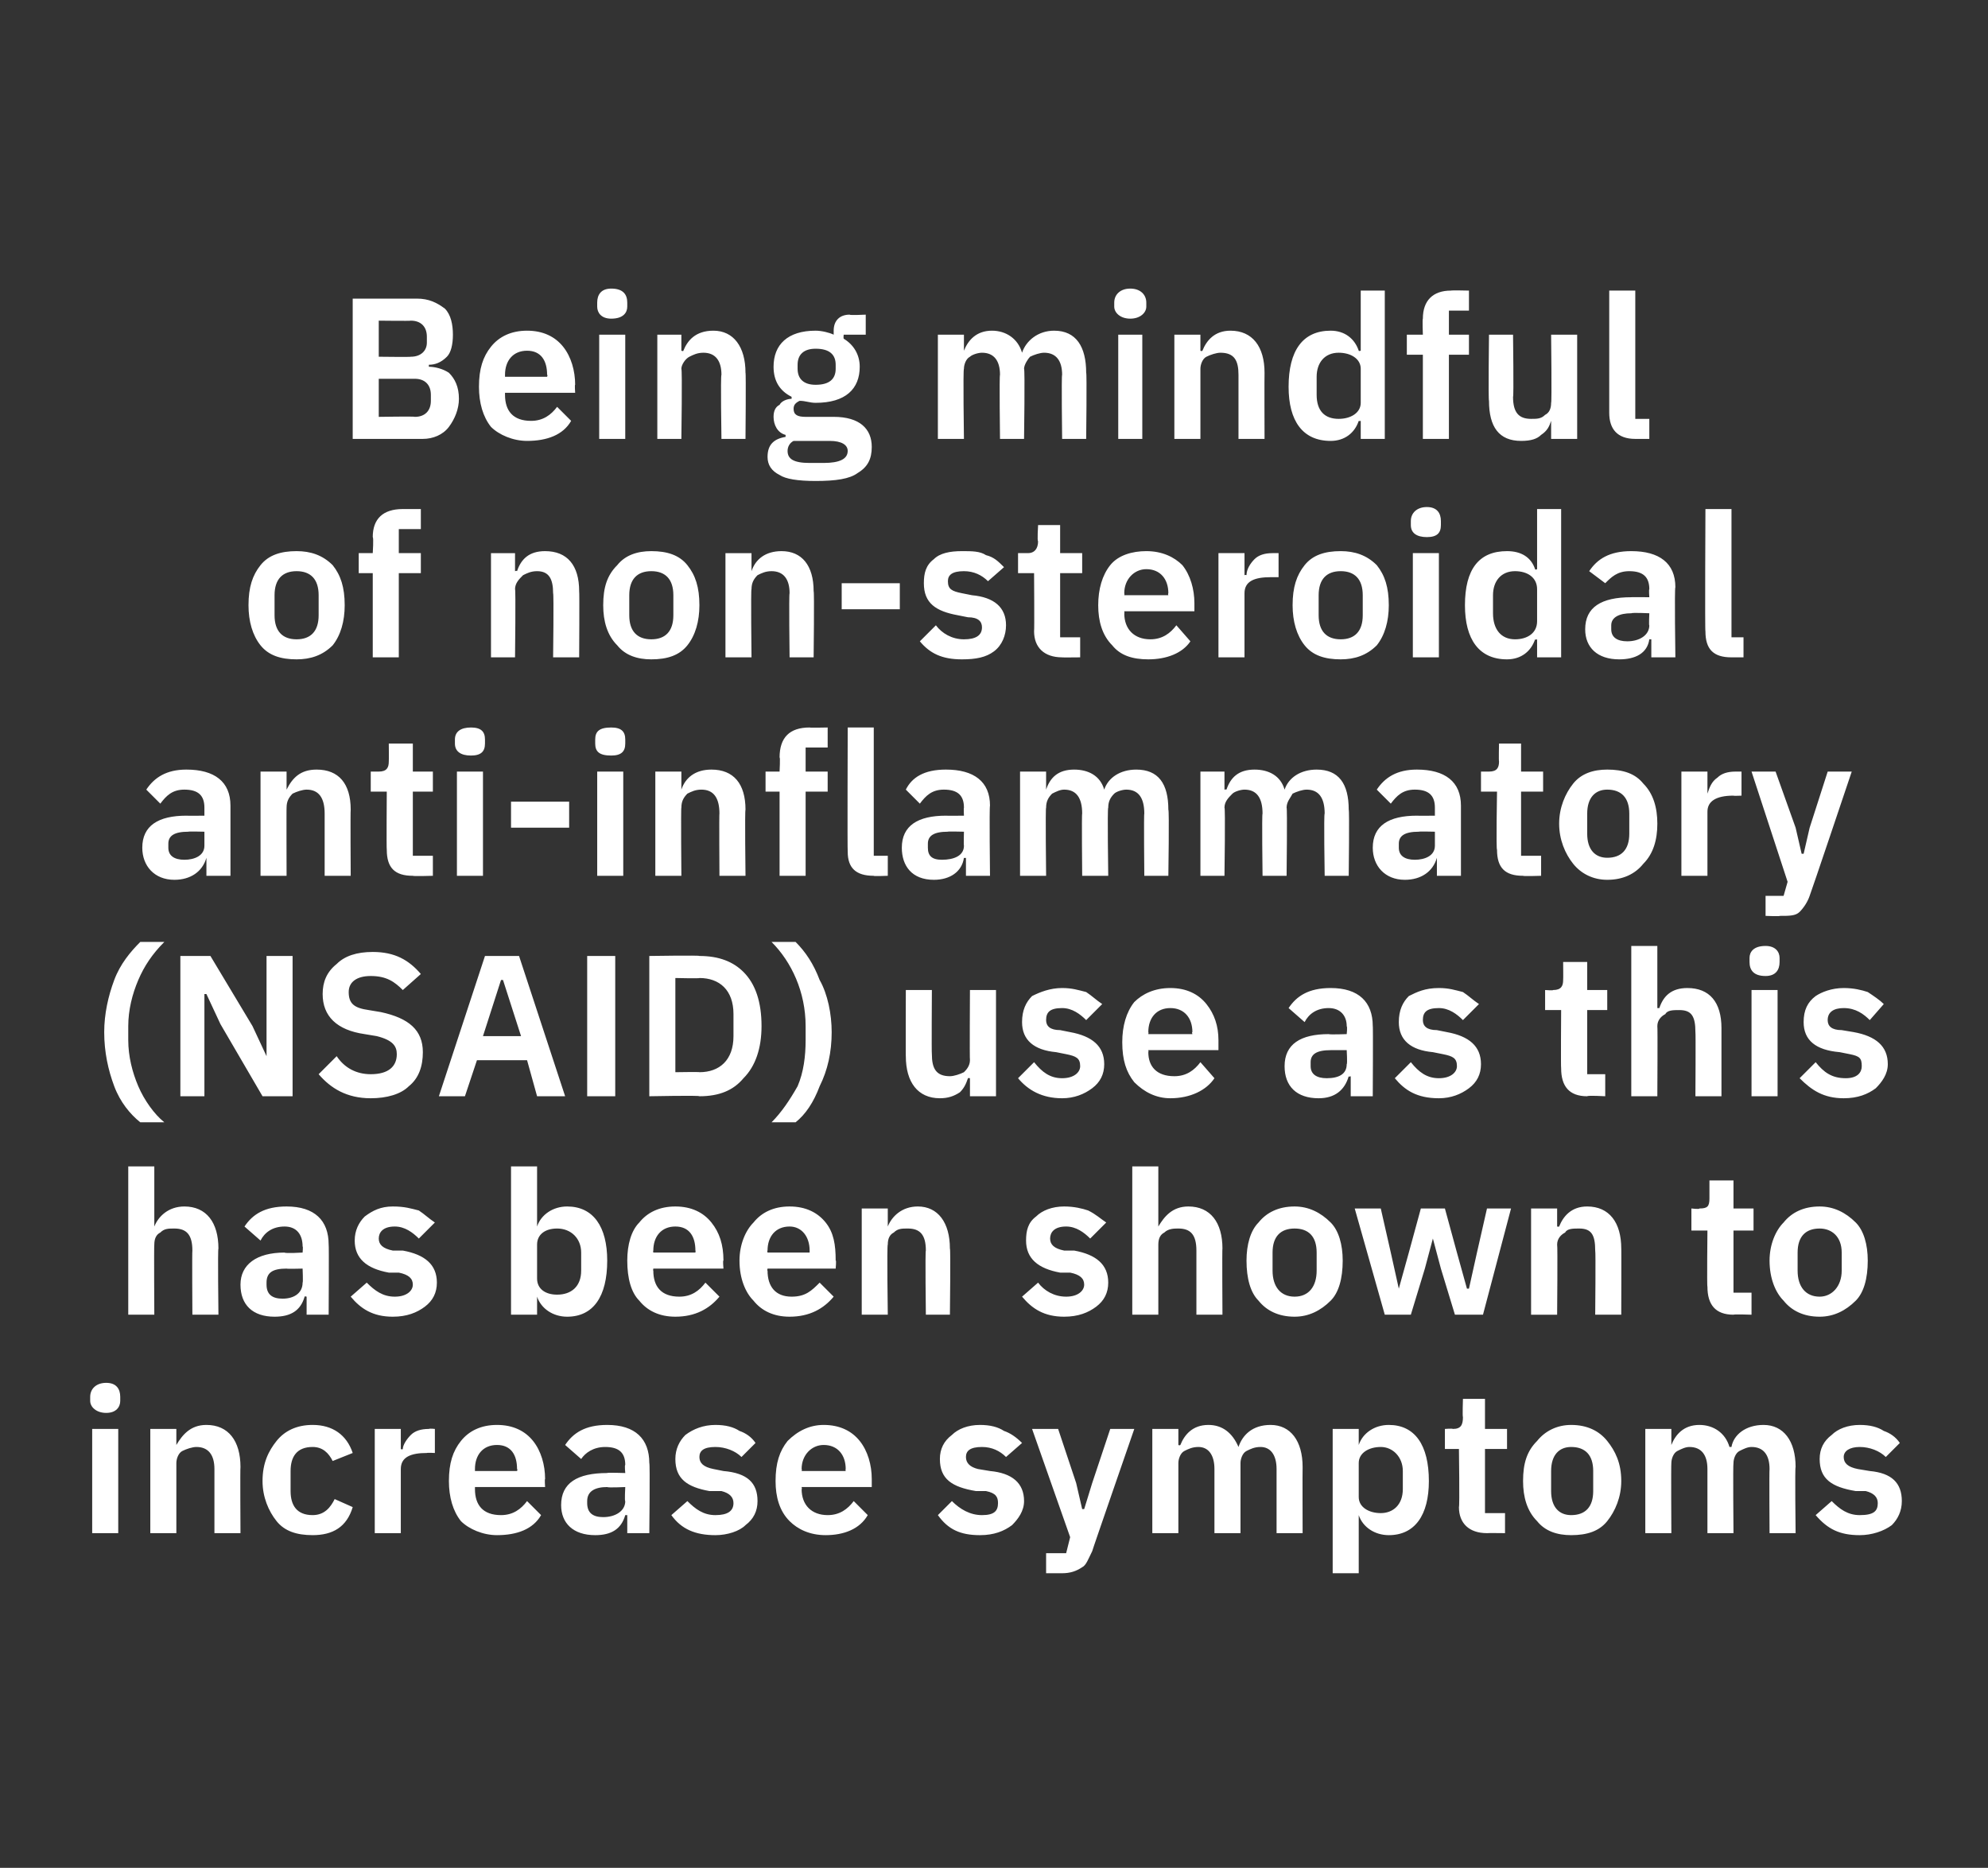
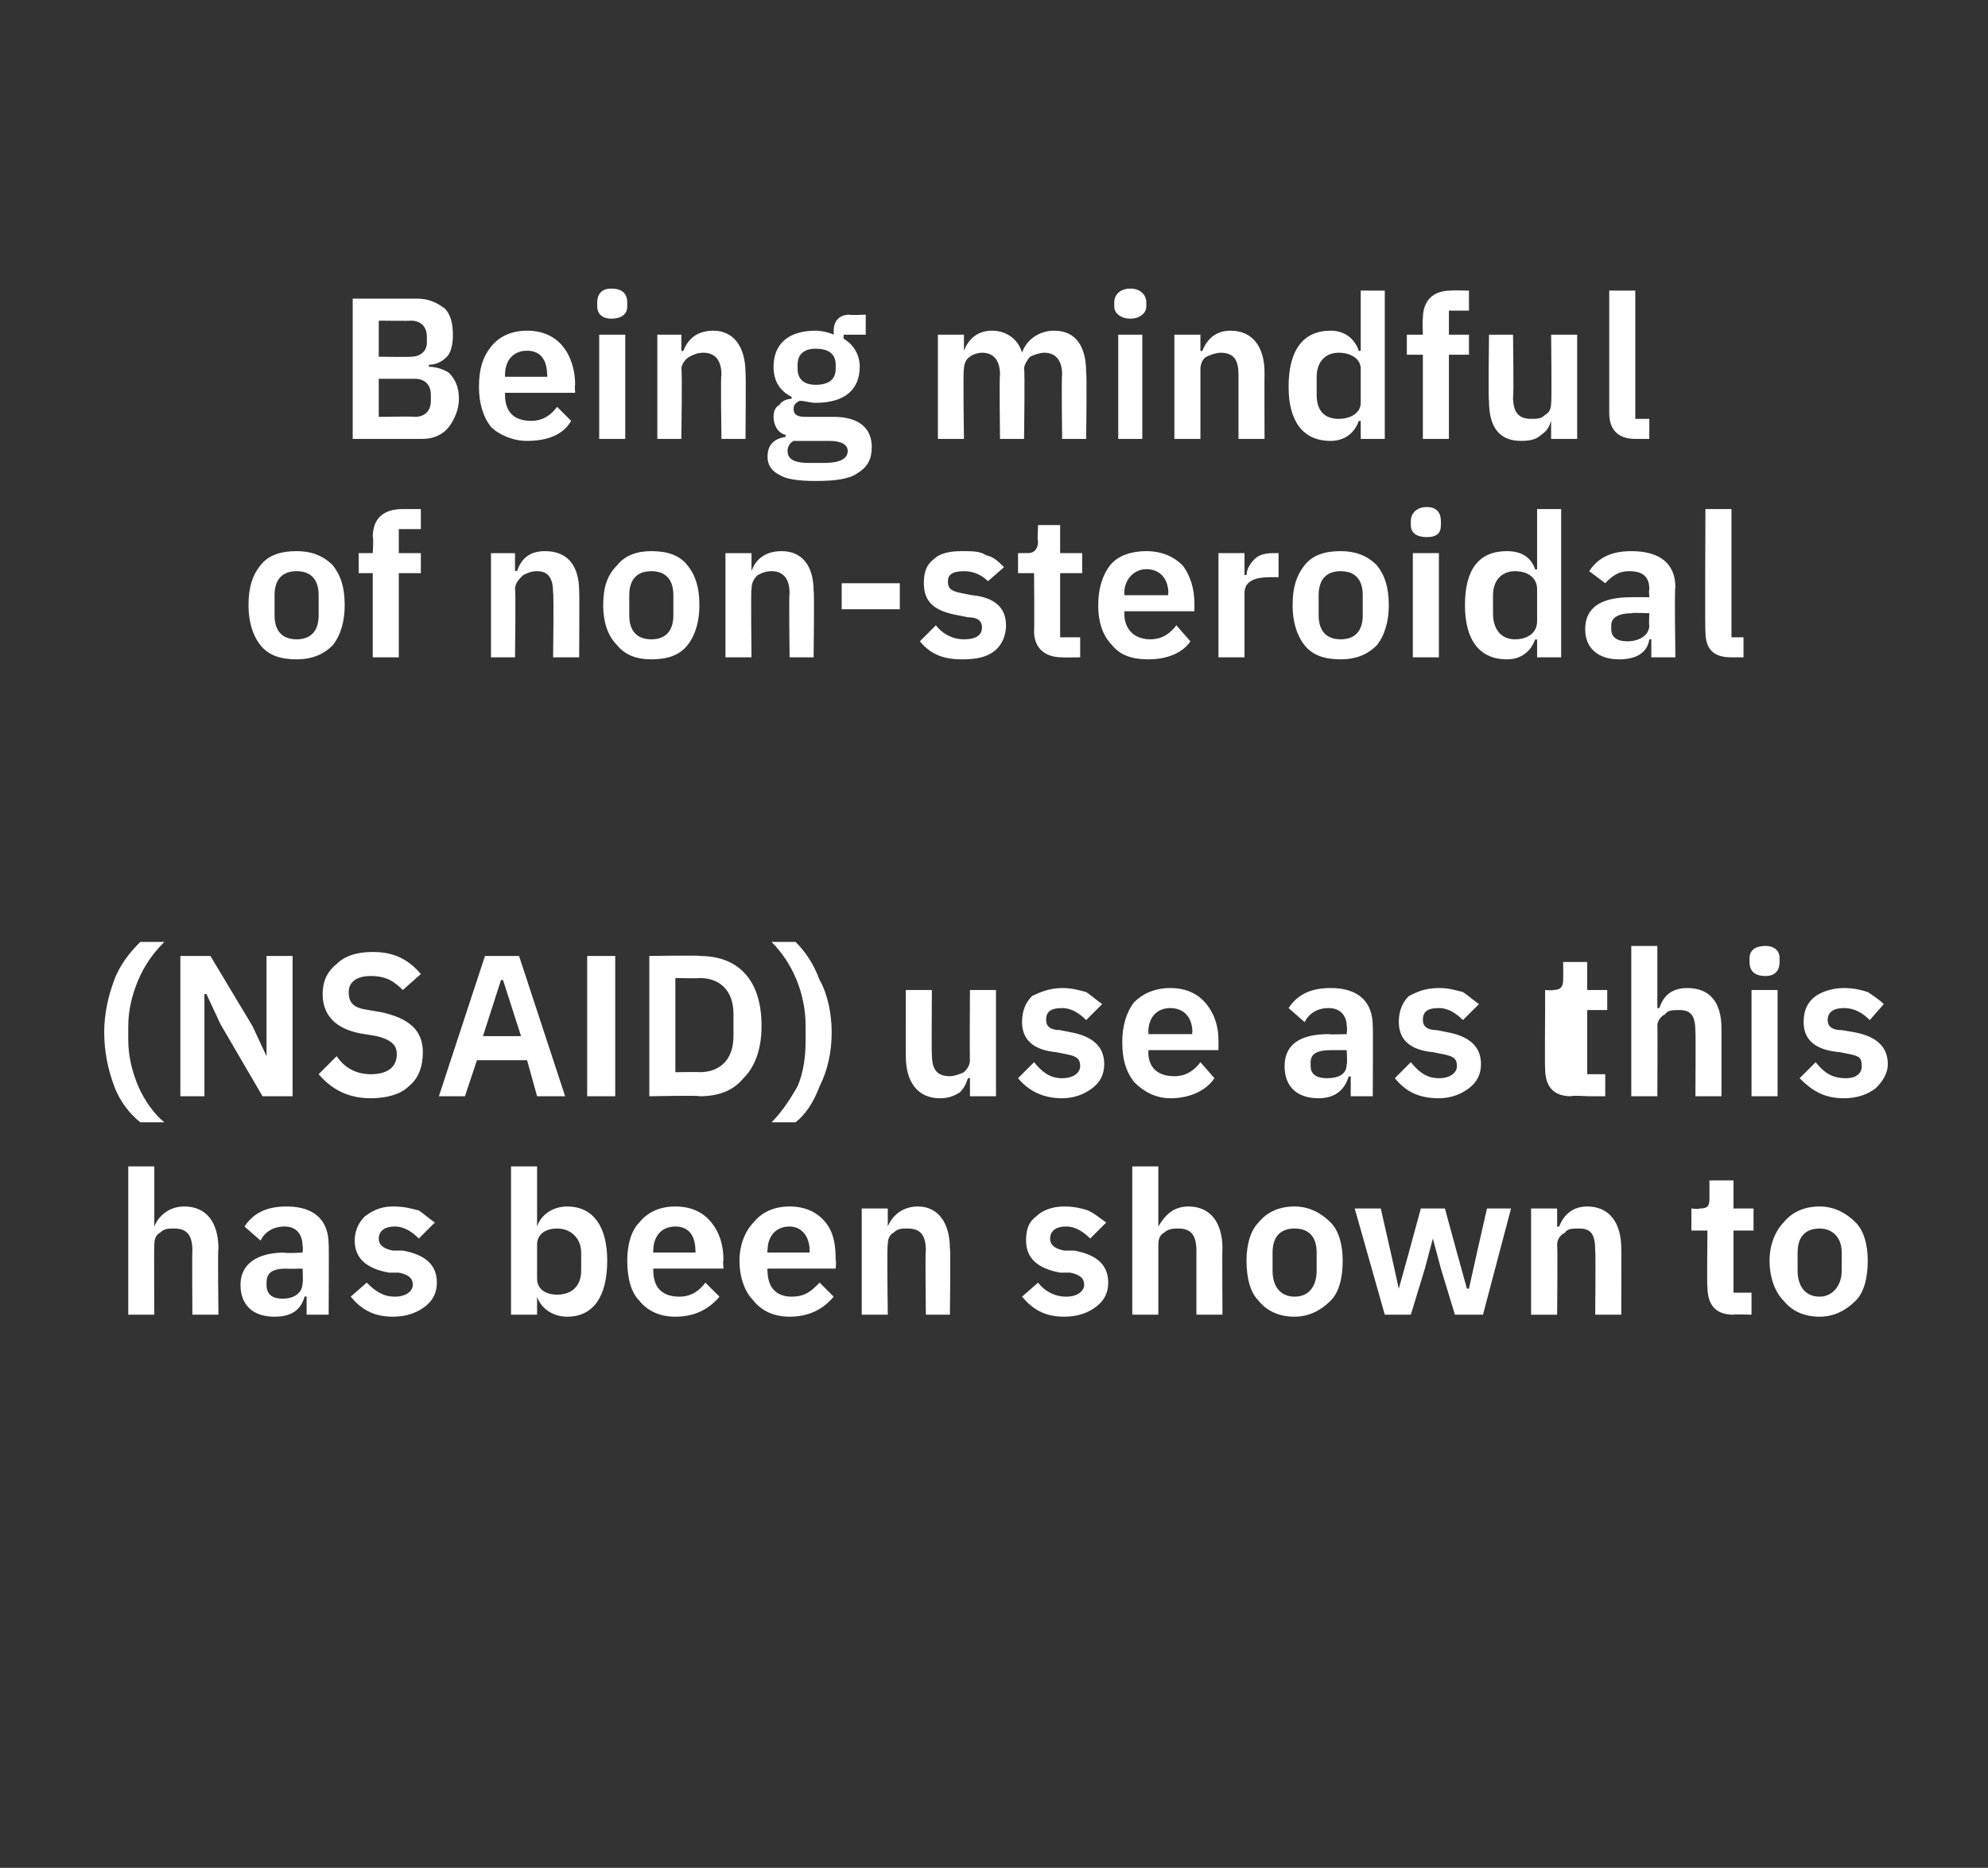
<svg xmlns="http://www.w3.org/2000/svg" version="1.1" width="99.2px" height="93.2px" viewBox="0 -1 99.2 93.2" style="top:-1px">
  <rect x="0" y="-1" width="99.2" height="93.2" fill="#333333" stroke="none" />
  <desc>Being mindful of non steroidal anti inflammatory (NSAID) use as this has been shown to increase symptoms</desc>
  <defs />
  <g id="Polygon176358">
-     <path d="m6 68.9v-.2c0-.4-.2-.7-.7-.7c-.5 0-.8.3-.8.7v.2c0 .3.3.6.8.6c.5 0 .7-.3.7-.6zm-1.4 6.6h1.3v-5.2H4.6v5.2zm4.2 0V72c0-.2.1-.5.3-.6c.2-.1.5-.2.7-.2c.6 0 .9.4.9 1.1v3.2h1.3s-.02-3.31 0-3.3c0-1.3-.6-2.1-1.7-2.1c-.8 0-1.2.5-1.5 1c.04.04 0 0 0 0v-.8H7.5v5.2h1.3zm8.8-1.3l-.9-.4c-.2.4-.5.8-1.1.8c-.8 0-1.1-.5-1.1-1.2v-1c0-.7.3-1.2 1.1-1.2c.5 0 .8.3 1 .7l1-.4c-.3-.9-1-1.4-2-1.4c-.8 0-1.4.3-1.8.8c-.4.5-.7 1.1-.7 2c0 .8.3 1.5.7 2c.4.5 1 .7 1.8.7c1 0 1.7-.4 2-1.4zm2.4 1.3v-3.2c0-.6.5-.8 1.3-.8c.03-.02.4 0 .4 0v-1.2s-.25-.03-.3 0c-.4 0-.7.1-.9.3c-.2.2-.4.5-.4.7c-.04.05-.1 0-.1 0v-1h-1.3v5.2h1.3zm7-.9l-.7-.7c-.3.4-.7.7-1.3.7c-.9 0-1.3-.5-1.3-1.3v-.1h3.5s-.03-.42 0-.4c0-.7-.2-1.4-.6-1.9c-.4-.5-1-.8-1.8-.8c-.8 0-1.4.3-1.8.8c-.4.5-.6 1.1-.6 2c0 .8.2 1.5.6 2c.4.4 1.1.7 1.8.7c1 0 1.8-.3 2.2-1zm-1.2-2.3c.04.02 0 .1 0 .1h-2.1v-.1c0-.7.4-1.2 1.1-1.2c.7 0 1 .5 1 1.2zm6.6-.3c.04.01 0 3.5 0 3.5h-1.1v-.9h-.1c-.2.7-.7 1-1.5 1c-1.1 0-1.7-.6-1.7-1.5c0-1.1.8-1.6 2.3-1.6c-.04-.03.9 0 .9 0c0 0-.04-.41 0-.4c0-.6-.3-.9-1-.9c-.6 0-1 .3-1.2.6l-.8-.7c.4-.6 1-1 2.1-1c1.4 0 2.1.7 2.1 1.9zm-1.2 1.2s-.87.04-.9 0c-.6 0-1 .2-1 .7v.1c0 .5.3.7.8.7c.6 0 1.1-.3 1.1-.8c-.04.03 0-.7 0-.7zm6 1.9c.4-.3.6-.7.6-1.2c0-.9-.5-1.4-1.7-1.5l-.5-.1c-.5-.1-.7-.3-.7-.6c0-.3.2-.5.8-.5c.5 0 1 .2 1.3.5l.7-.7c-.2-.3-.5-.5-.8-.6c-.3-.2-.7-.3-1.2-.3c-.6 0-1.1.2-1.5.5c-.3.3-.5.7-.5 1.2c0 1 .6 1.4 1.7 1.6h.6c.4.1.6.3.6.6c0 .4-.3.6-.9.6c-.6 0-1-.3-1.4-.7l-.8.7c.5.7 1.2 1 2.2 1c.6 0 1.2-.2 1.5-.5zm6.1-.5l-.7-.7c-.3.4-.7.7-1.3.7c-.8 0-1.3-.5-1.3-1.3c.03.03 0-.1 0-.1h3.5v-.4c0-.7-.2-1.4-.6-1.9c-.4-.5-1-.8-1.8-.8c-.7 0-1.3.3-1.8.8c-.4.5-.6 1.1-.6 2c0 .8.2 1.5.7 2c.4.4 1 .7 1.8.7c.9 0 1.7-.3 2.1-1zm-1.1-2.3c-.02.02 0 .1 0 .1H40s.03-.07 0-.1c0-.7.5-1.2 1.1-1.2c.7 0 1.1.5 1.1 1.2zm8.3 2.8c.3-.3.6-.7.6-1.2c0-.9-.6-1.4-1.7-1.5l-.6-.1c-.4-.1-.6-.3-.6-.6c0-.3.2-.5.8-.5c.5 0 .9.2 1.2.5l.8-.7c-.3-.3-.6-.5-.9-.6c-.3-.2-.7-.3-1.2-.3c-.6 0-1.1.2-1.4.5c-.4.3-.6.7-.6 1.2c0 1 .6 1.4 1.8 1.6h.5c.5.1.6.3.6.6c0 .4-.2.6-.8.6c-.6 0-1.1-.3-1.5-.7l-.7.7c.5.7 1.1 1 2.1 1c.7 0 1.2-.2 1.6-.5zm4-2.1l-.4 1.3h-.1l-.3-1.3l-.9-2.7h-1.3l1.9 5.4l-.2.8h-1v1h.8c.4 0 .7-.1 1-.3c.2-.1.3-.4.5-.8c-.02.02 2.1-6.1 2.1-6.1h-1.2l-.9 2.7zm4.3 2.5V72c0-.2.1-.5.3-.6c.2-.1.4-.2.7-.2c.5 0 .8.4.8 1.1v3.2h1.3V72c0-.2.1-.5.3-.6c.2-.1.4-.2.7-.2c.5 0 .8.4.8 1.1v3.2h1.3s-.01-3.31 0-3.3c0-1.3-.6-2.1-1.6-2.1c-.9 0-1.4.5-1.6 1.1c-.3-.7-.8-1.1-1.5-1.1c-.8 0-1.2.5-1.4 1c-.05.04-.1 0-.1 0v-.8h-1.3v5.2h1.3zm7.7 2h1.3v-2.9s.03.02 0 0c.2.6.8 1 1.5 1c1.3 0 2-1 2-2.7c0-1.8-.7-2.8-2-2.8c-.7 0-1.3.4-1.5 1c.03.03 0 0 0 0v-.8h-1.3v7.2zm1.3-3.8V72c0-.5.5-.8 1.1-.8c.6 0 1.1.5 1.1 1.2v.9c0 .8-.5 1.2-1.1 1.2c-.6 0-1.1-.3-1.1-.8zm7.3 1.8v-1h-1v-3.2h1.1v-1h-1.1v-1.5H73s-.03.92 0 .9c0 .4-.1.6-.5.6c-.03-.03-.4 0-.4 0v1h.7s.04 2.86 0 2.9c0 .8.5 1.3 1.4 1.3c-.01-.01.9 0 .9 0zm5.1-.6c.4-.5.7-1.2.7-2c0-.9-.3-1.5-.7-2c-.4-.5-1-.8-1.8-.8c-.7 0-1.3.3-1.7.8c-.5.5-.7 1.1-.7 2c0 .8.2 1.5.7 2c.4.5 1 .7 1.7.7c.8 0 1.4-.2 1.8-.7zm-2.8-1.5v-1c0-.8.4-1.2 1-1.2c.7 0 1.1.4 1.1 1.2v1c0 .8-.4 1.2-1.1 1.2c-.6 0-1-.4-1-1.2zm6 2.1s-.02-3.46 0-3.5c0-.2.1-.5.3-.6c.2-.1.4-.2.6-.2c.6 0 .9.4.9 1.1v3.2h1.3s-.03-3.46 0-3.5c0-.2.1-.5.3-.6c.2-.1.4-.2.6-.2c.6 0 .9.4.9 1.1c-.02.02 0 3.2 0 3.2h1.3s-.04-3.31 0-3.3c0-1.3-.6-2.1-1.6-2.1c-.9 0-1.5.5-1.6 1.1h-.1c-.2-.7-.8-1.1-1.5-1.1c-.8 0-1.2.5-1.4 1c.03.04 0 0 0 0v-.8h-1.3v5.2h1.3zm11-.4c.3-.3.5-.7.5-1.2c0-.9-.5-1.4-1.6-1.5l-.6-.1c-.5-.1-.7-.3-.7-.6c0-.3.3-.5.8-.5c.5 0 1 .2 1.3.5l.7-.7c-.2-.3-.5-.5-.8-.6c-.3-.2-.7-.3-1.2-.3c-.6 0-1.1.2-1.4.5c-.4.3-.6.7-.6 1.2c0 1 .6 1.4 1.8 1.6h.5c.4.1.6.3.6.6c0 .4-.2.6-.9.6c-.6 0-1-.3-1.4-.7l-.8.7c.6.7 1.2 1 2.2 1c.6 0 1.2-.2 1.6-.5z" stroke="none" fill="#fff" />
-   </g>
+     </g>
  <g id="Polygon176357">
    <path d="m6.4 64.6h1.3s-.02-3.48 0-3.5c0-.3.1-.5.3-.6c.2-.2.4-.2.7-.2c.6 0 .9.3.9 1.1c-.02 0 0 3.2 0 3.2h1.3s-.04-3.33 0-3.3c0-1.3-.6-2.1-1.7-2.1c-.8 0-1.3.5-1.5 1c.03.02 0 0 0 0v-3H6.4v7.4zm10-3.5c.02-.01 0 3.5 0 3.5h-1.1v-.9s-.11-.03-.1 0c-.2.7-.7 1-1.5 1c-1.1 0-1.7-.6-1.7-1.6c0-1 .8-1.6 2.2-1.6c.04.05.9 0 .9 0c0 0 .03-.33 0-.3c0-.6-.3-1-.9-1c-.6 0-1 .3-1.2.7l-.8-.7c.4-.6 1-1 2.1-1c1.4 0 2.1.7 2.1 1.9zm-1.3 1.2s-.79.02-.8 0c-.7 0-1 .2-1 .7v.1c0 .5.3.7.8.7c.6 0 1-.3 1-.8c.03.01 0-.7 0-.7zm6.1 1.9c.4-.3.6-.7.6-1.2c0-.9-.6-1.4-1.7-1.6h-.5c-.5-.1-.7-.3-.7-.6c0-.3.2-.6.8-.6c.5 0 .9.3 1.2.6l.8-.8c-.3-.2-.5-.4-.8-.6c-.4-.1-.7-.2-1.3-.2c-.6 0-1 .2-1.4.5c-.3.3-.5.7-.5 1.2c0 .9.6 1.4 1.7 1.6h.5c.5.1.7.3.7.6c0 .3-.3.6-.9.6c-.6 0-1-.3-1.4-.7l-.8.7c.5.6 1.1 1 2.1 1c.7 0 1.2-.2 1.6-.5zm4.3.4h1.3v-.9s.02 0 0 0c.2.6.8 1 1.5 1c1.3 0 2-1 2-2.8c0-1.7-.7-2.7-2-2.7c-.7 0-1.3.4-1.5 1c.02.01 0 0 0 0v-3h-1.3v7.4zm1.3-1.8v-1.7c0-.5.4-.8 1-.8c.7 0 1.2.5 1.2 1.2v.9c0 .8-.5 1.2-1.2 1.2c-.6 0-1-.3-1-.8zm9.1.9l-.7-.7c-.3.4-.7.7-1.3.7c-.9 0-1.3-.5-1.3-1.3c-.02.01 0-.1 0-.1h3.5s-.04-.44 0-.4c0-.8-.2-1.4-.6-1.9c-.4-.5-1-.8-1.8-.8c-.8 0-1.4.3-1.8.8c-.4.4-.6 1.1-.6 1.9c0 .9.2 1.6.6 2c.4.5 1 .8 1.8.8c1 0 1.7-.4 2.2-1zm-1.2-2.3c.02 0 0 .1 0 .1h-2.1s-.02-.09 0-.1c0-.7.4-1.2 1.1-1.2c.7 0 1 .5 1 1.2zm6.9 2.3l-.7-.7c-.4.4-.7.7-1.4.7c-.8 0-1.2-.5-1.2-1.3c-.03.01 0-.1 0-.1h3.4s.04-.44 0-.4c0-.8-.1-1.4-.5-1.9c-.4-.5-1-.8-1.8-.8c-.8 0-1.4.3-1.8.8c-.4.4-.7 1.1-.7 1.9c0 .9.3 1.6.7 2c.4.5 1 .8 1.8.8c1 0 1.7-.4 2.2-1zm-1.2-2.3v.1h-2.1s-.03-.09 0-.1c0-.7.4-1.2 1.1-1.2c.6 0 1 .5 1 1.2zm3.9 3.2s-.05-3.48 0-3.5c0-.3.1-.5.3-.6c.2-.2.4-.2.7-.2c.6 0 .9.3.9 1.1c-.04 0 0 3.2 0 3.2h1.2s.04-3.33 0-3.3c0-1.3-.6-2.1-1.6-2.1c-.8 0-1.3.5-1.5 1c0 .02 0 0 0 0v-.9H43v5.3h1.3zm10.4-.4c.4-.3.6-.7.6-1.2c0-.9-.6-1.4-1.7-1.6h-.5c-.5-.1-.7-.3-.7-.6c0-.3.2-.6.8-.6c.5 0 .9.3 1.2.6l.8-.8c-.3-.2-.5-.4-.9-.6c-.3-.1-.7-.2-1.2-.2c-.6 0-1.1.2-1.4.5c-.4.3-.5.7-.5 1.2c0 .9.6 1.4 1.7 1.6h.5c.5.1.7.3.7.6c0 .3-.3.6-.9.6c-.6 0-1.1-.3-1.4-.7l-.8.7c.5.6 1.1 1 2.1 1c.7 0 1.2-.2 1.6-.5zm1.8.4h1.3v-3.5c0-.3.1-.5.3-.6c.2-.2.5-.2.7-.2c.6 0 .9.3.9 1.1v3.2h1.3s-.02-3.33 0-3.3c0-1.3-.6-2.1-1.7-2.1c-.8 0-1.2.5-1.5 1c.05.02 0 0 0 0v-3h-1.3v7.4zm9.9-.7c.4-.4.6-1.1.6-2c0-.8-.2-1.5-.6-1.9c-.5-.5-1.1-.8-1.8-.8c-.8 0-1.4.3-1.8.8c-.4.4-.6 1.1-.6 1.9c0 .9.2 1.6.6 2c.4.5 1 .8 1.8.8c.7 0 1.3-.3 1.8-.8zm-2.9-1.5v-.9c0-.8.4-1.2 1.1-1.2c.7 0 1.1.4 1.1 1.2v.9c0 .8-.4 1.3-1.1 1.3c-.7 0-1.1-.5-1.1-1.3zm5.6 2.2h1.3l.7-2.3l.4-1.5l.4 1.5l.7 2.3h1.4l1.4-5.3h-1.2l-.5 2.2l-.4 1.8h-.1l-.5-1.8l-.6-2.2h-1.2l-.6 2.2l-.5 1.8l-.4-1.8l-.5-2.2h-1.3l1.5 5.3zm8.6 0s.03-3.48 0-3.5c0-.3.2-.5.4-.6c.1-.2.4-.2.7-.2c.6 0 .8.3.8 1.1c.03 0 0 3.2 0 3.2h1.3s.01-3.33 0-3.3c0-1.3-.6-2.1-1.7-2.1c-.8 0-1.2.5-1.4 1c-.02.02-.1 0-.1 0v-.9h-1.3v5.3h1.3zm9.7 0v-1.1h-.9v-3.1h1v-1.1h-1v-1.4h-1.2v.9c0 .4-.1.5-.5.5c0 .05-.4 0-.4 0v1.1h.8s-.03 2.84 0 2.8c0 .9.4 1.4 1.3 1.4c.02-.03.9 0 .9 0zm5.2-.7c.4-.4.6-1.1.6-2c0-.8-.2-1.5-.6-1.9c-.5-.5-1.1-.8-1.8-.8c-.8 0-1.4.3-1.8.8c-.4.4-.7 1.1-.7 1.9c0 .9.3 1.6.7 2c.4.5 1 .8 1.8.8c.7 0 1.3-.3 1.8-.8zm-2.9-1.5v-.9c0-.8.4-1.2 1.1-1.2c.6 0 1.1.4 1.1 1.2v.9c0 .8-.5 1.3-1.1 1.3c-.7 0-1.1-.5-1.1-1.3z" stroke="none" fill="#fff" />
  </g>
  <g id="Polygon176356">
-     <path d="m5.7 53.2c.3.8.8 1.4 1.3 1.8h1.2c-.5-.4-1-1.1-1.3-1.8c-.3-.7-.5-1.5-.5-2.3v-.7c0-.8.2-1.6.5-2.3c.3-.7.7-1.3 1.3-1.9H7c-.5.5-1 1.1-1.3 1.9c-.3.8-.5 1.7-.5 2.6c0 1 .2 1.9.5 2.7zm7.4.5h1.5v-7h-1.3v5l-.7-1.5l-2.1-3.5H9v7h1.2v-5.1h.1l.7 1.5l2.1 3.6zm7.3-.5c.5-.4.7-1 .7-1.7c0-1.1-.7-1.7-2.1-2l-.6-.1c-.7-.1-1-.3-1-.9c0-.5.4-.8 1.1-.8c.8 0 1.2.3 1.6.7l.9-.8c-.6-.7-1.3-1.1-2.4-1.1c-.8 0-1.4.2-1.8.6c-.5.4-.7.9-.7 1.5c0 1.1.7 1.8 2.1 2l.6.1c.8.2 1 .5 1 .9c0 .6-.4 1-1.3 1c-.7 0-1.3-.3-1.7-.9l-.9.9c.6.7 1.4 1.2 2.6 1.2c.8 0 1.5-.2 1.9-.6zm7.8.5l-2.3-7h-1.7l-2.3 7h1.3l.6-1.8h2.5l.5 1.8h1.4zm-2.2-3h-1.9l.9-2.8h.1l.9 2.8zm3.3 3h1.4v-7h-1.4v7zm3.1 0s2.54-.05 2.5 0c1 0 1.7-.3 2.2-.9c.6-.6.9-1.5.9-2.6c0-1.2-.3-2.1-.9-2.7c-.5-.5-1.2-.8-2.2-.8c.04-.04-2.5 0-2.5 0v7zm1.3-1.2v-4.7s1.24.03 1.2 0c1 0 1.7.6 1.7 1.8v1.1c0 1.2-.7 1.8-1.7 1.8c.04-.02-1.2 0-1.2 0zm7.2-4.6c-.3-.8-.7-1.4-1.2-1.9h-1.2c1 1 1.7 2.5 1.7 4.2v.7c0 .8-.1 1.6-.4 2.3c-.4.7-.8 1.3-1.3 1.8h1.2c.5-.4.9-1 1.2-1.8c.4-.8.6-1.7.6-2.7c0-.9-.2-1.9-.6-2.6zm7.5 5.8h1.3v-5.3h-1.3s-.02 3.48 0 3.5c0 .3-.2.5-.3.6c-.2.1-.5.2-.7.2c-.7 0-.9-.4-.9-1.1c-.02 0 0-3.2 0-3.2h-1.3s-.01 3.33 0 3.3c0 1.3.6 2.1 1.7 2.1c.4 0 .7-.1 1-.3c.2-.2.3-.4.4-.7c.03-.02.1 0 .1 0v.9zm6.1-.4c.4-.3.6-.7.6-1.2c0-.9-.6-1.4-1.7-1.6l-.5-.1c-.5 0-.7-.2-.7-.5c0-.4.2-.6.8-.6c.5 0 .9.3 1.2.6l.8-.8c-.3-.2-.5-.4-.8-.6c-.4-.1-.7-.2-1.2-.2c-.6 0-1.1.2-1.5.4c-.3.3-.5.7-.5 1.3c0 .9.6 1.4 1.7 1.5l.5.1c.5.1.7.2.7.6c0 .3-.3.6-.9.6c-.6 0-1-.3-1.4-.8l-.8.8c.5.6 1.2 1 2.2 1c.6 0 1.1-.2 1.5-.5zm6.1-.5l-.7-.8c-.3.4-.7.7-1.3.7c-.9 0-1.3-.5-1.3-1.2c.02-.01 0-.1 0-.1h3.5v-.5c0-.7-.2-1.3-.6-1.8c-.4-.5-1-.8-1.8-.8c-.8 0-1.4.3-1.8.7c-.4.5-.6 1.2-.6 2c0 .9.2 1.5.6 2c.5.5 1.1.8 1.8.8c1 0 1.8-.4 2.2-1zm-1.1-2.3c-.04-.02 0 .1 0 .1h-2.2s.02-.11 0-.1c0-.7.4-1.2 1.1-1.2c.7 0 1.1.5 1.1 1.2zm9-.3c.02-.03 0 3.5 0 3.5h-1.1v-1s-.1.05-.1 0c-.2.7-.7 1.1-1.5 1.1c-1.1 0-1.7-.6-1.7-1.6c0-1.1.8-1.6 2.2-1.6c.05.03.9 0 .9 0c0 0 .04-.35 0-.4c0-.5-.3-.9-.9-.9c-.6 0-1 .3-1.2.7l-.8-.7c.4-.6 1-1 2.1-1c1.4 0 2.1.7 2.1 1.9zm-1.3 1.2h-.8c-.7 0-1 .2-1 .6v.2c0 .4.3.6.8.6c.6 0 1-.2 1-.7c.04-.01 0-.7 0-.7zm6.1 1.9c.4-.3.6-.7.6-1.2c0-.9-.6-1.4-1.7-1.6l-.5-.1c-.5 0-.7-.2-.7-.5c0-.4.2-.6.8-.6c.5 0 .9.3 1.2.6l.8-.8c-.3-.2-.5-.4-.8-.6c-.4-.1-.7-.2-1.2-.2c-.7 0-1.1.2-1.5.4c-.3.3-.5.7-.5 1.3c0 .9.6 1.4 1.7 1.5l.5.1c.5.1.7.2.7.6c0 .3-.3.6-.9.6c-.6 0-1-.3-1.4-.8l-.8.8c.5.6 1.1 1 2.2 1c.6 0 1.1-.2 1.5-.5zm6.8.4v-1.1h-.9v-3.2h1v-1h-1V47H78s.01.88 0 .9c0 .3-.1.5-.5.5c.01.03-.4 0-.4 0v1h.8s-.02 2.92 0 2.9c0 .9.4 1.4 1.3 1.4c.03-.05.9 0 .9 0zm1.3 0h1.3s.02-3.5 0-3.5c0-.3.2-.5.4-.6c.1-.2.4-.2.7-.2c.6 0 .8.3.8 1.1c.02-.02 0 3.2 0 3.2h1.3v-3.4c0-1.3-.6-2-1.7-2c-.8 0-1.2.4-1.4 1h-.1v-3.1h-1.3v7.5zm7.4-6.7v-.2c0-.3-.2-.6-.7-.6c-.6 0-.8.3-.8.6v.2c0 .4.2.7.8.7c.5 0 .7-.3.7-.7zm-1.4 6.7h1.3v-5.3h-1.3v5.3zm6.2-.4c.3-.3.6-.7.6-1.2c0-.9-.6-1.4-1.7-1.6l-.6-.1c-.5 0-.7-.2-.7-.5c0-.4.3-.6.8-.6c.6 0 1 .3 1.3.6l.7-.8c-.2-.2-.5-.4-.8-.6c-.3-.1-.7-.2-1.2-.2c-.6 0-1.1.2-1.4.4c-.4.3-.6.7-.6 1.3c0 .9.6 1.4 1.8 1.5l.5.1c.5.1.6.2.6.6c0 .3-.2.6-.8.6c-.7 0-1.1-.3-1.5-.8l-.8.8c.6.6 1.2 1 2.2 1c.7 0 1.2-.2 1.6-.5z" stroke="none" fill="#fff" />
+     <path d="m5.7 53.2c.3.8.8 1.4 1.3 1.8h1.2c-.5-.4-1-1.1-1.3-1.8c-.3-.7-.5-1.5-.5-2.3v-.7c0-.8.2-1.6.5-2.3c.3-.7.7-1.3 1.3-1.9H7c-.5.5-1 1.1-1.3 1.9c-.3.8-.5 1.7-.5 2.6c0 1 .2 1.9.5 2.7zm7.4.5h1.5v-7h-1.3v5l-.7-1.5l-2.1-3.5H9v7h1.2v-5.1h.1l.7 1.5l2.1 3.6zm7.3-.5c.5-.4.7-1 .7-1.7c0-1.1-.7-1.7-2.1-2l-.6-.1c-.7-.1-1-.3-1-.9c0-.5.4-.8 1.1-.8c.8 0 1.2.3 1.6.7l.9-.8c-.6-.7-1.3-1.1-2.4-1.1c-.8 0-1.4.2-1.8.6c-.5.4-.7.9-.7 1.5c0 1.1.7 1.8 2.1 2l.6.1c.8.2 1 .5 1 .9c0 .6-.4 1-1.3 1c-.7 0-1.3-.3-1.7-.9l-.9.9c.6.7 1.4 1.2 2.6 1.2c.8 0 1.5-.2 1.9-.6zm7.8.5l-2.3-7h-1.7l-2.3 7h1.3l.6-1.8h2.5l.5 1.8h1.4zm-2.2-3h-1.9l.9-2.8h.1l.9 2.8zm3.3 3h1.4v-7h-1.4v7zm3.1 0s2.54-.05 2.5 0c1 0 1.7-.3 2.2-.9c.6-.6.9-1.5.9-2.6c0-1.2-.3-2.1-.9-2.7c-.5-.5-1.2-.8-2.2-.8c.04-.04-2.5 0-2.5 0v7zm1.3-1.2v-4.7s1.24.03 1.2 0c1 0 1.7.6 1.7 1.8v1.1c0 1.2-.7 1.8-1.7 1.8c.04-.02-1.2 0-1.2 0zm7.2-4.6c-.3-.8-.7-1.4-1.2-1.9h-1.2c1 1 1.7 2.5 1.7 4.2v.7c0 .8-.1 1.6-.4 2.3c-.4.7-.8 1.3-1.3 1.8h1.2c.5-.4.9-1 1.2-1.8c.4-.8.6-1.7.6-2.7c0-.9-.2-1.9-.6-2.6zm7.5 5.8h1.3v-5.3h-1.3s-.02 3.48 0 3.5c0 .3-.2.5-.3.6c-.2.1-.5.2-.7.2c-.7 0-.9-.4-.9-1.1c-.02 0 0-3.2 0-3.2h-1.3s-.01 3.33 0 3.3c0 1.3.6 2.1 1.7 2.1c.4 0 .7-.1 1-.3c.2-.2.3-.4.4-.7c.03-.02.1 0 .1 0v.9zm6.1-.4c.4-.3.6-.7.6-1.2c0-.9-.6-1.4-1.7-1.6l-.5-.1c-.5 0-.7-.2-.7-.5c0-.4.2-.6.8-.6c.5 0 .9.3 1.2.6l.8-.8c-.3-.2-.5-.4-.8-.6c-.4-.1-.7-.2-1.2-.2c-.6 0-1.1.2-1.5.4c-.3.3-.5.7-.5 1.3c0 .9.6 1.4 1.7 1.5l.5.1c.5.1.7.2.7.6c0 .3-.3.6-.9.6c-.6 0-1-.3-1.4-.8l-.8.8c.5.6 1.2 1 2.2 1c.6 0 1.1-.2 1.5-.5zm6.1-.5l-.7-.8c-.3.4-.7.7-1.3.7c-.9 0-1.3-.5-1.3-1.2c.02-.01 0-.1 0-.1h3.5v-.5c0-.7-.2-1.3-.6-1.8c-.4-.5-1-.8-1.8-.8c-.8 0-1.4.3-1.8.7c-.4.5-.6 1.2-.6 2c0 .9.2 1.5.6 2c.5.5 1.1.8 1.8.8c1 0 1.8-.4 2.2-1zm-1.1-2.3c-.04-.02 0 .1 0 .1h-2.2s.02-.11 0-.1c0-.7.4-1.2 1.1-1.2c.7 0 1.1.5 1.1 1.2zm9-.3c.02-.03 0 3.5 0 3.5h-1.1v-1s-.1.05-.1 0c-.2.7-.7 1.1-1.5 1.1c-1.1 0-1.7-.6-1.7-1.6c0-1.1.8-1.6 2.2-1.6c.05.03.9 0 .9 0c0 0 .04-.35 0-.4c0-.5-.3-.9-.9-.9c-.6 0-1 .3-1.2.7l-.8-.7c.4-.6 1-1 2.1-1c1.4 0 2.1.7 2.1 1.9zm-1.3 1.2h-.8c-.7 0-1 .2-1 .6v.2c0 .4.3.6.8.6c.6 0 1-.2 1-.7c.04-.01 0-.7 0-.7zm6.1 1.9c.4-.3.6-.7.6-1.2c0-.9-.6-1.4-1.7-1.6l-.5-.1c-.5 0-.7-.2-.7-.5c0-.4.2-.6.8-.6c.5 0 .9.3 1.2.6l.8-.8c-.3-.2-.5-.4-.8-.6c-.4-.1-.7-.2-1.2-.2c-.7 0-1.1.2-1.5.4c-.3.3-.5.7-.5 1.3c0 .9.6 1.4 1.7 1.5l.5.1c.5.1.7.2.7.6c0 .3-.3.6-.9.6c-.6 0-1-.3-1.4-.8l-.8.8c.5.6 1.1 1 2.2 1c.6 0 1.1-.2 1.5-.5zm6.8.4v-1.1h-.9v-3.2h1v-1h-1V47H78s.01.88 0 .9c0 .3-.1.5-.5.5c.01.03-.4 0-.4 0v1s-.02 2.92 0 2.9c0 .9.4 1.4 1.3 1.4c.03-.05.9 0 .9 0zm1.3 0h1.3s.02-3.5 0-3.5c0-.3.2-.5.4-.6c.1-.2.4-.2.7-.2c.6 0 .8.3.8 1.1c.02-.02 0 3.2 0 3.2h1.3v-3.4c0-1.3-.6-2-1.7-2c-.8 0-1.2.4-1.4 1h-.1v-3.1h-1.3v7.5zm7.4-6.7v-.2c0-.3-.2-.6-.7-.6c-.6 0-.8.3-.8.6v.2c0 .4.2.7.8.7c.5 0 .7-.3.7-.7zm-1.4 6.7h1.3v-5.3h-1.3v5.3zm6.2-.4c.3-.3.6-.7.6-1.2c0-.9-.6-1.4-1.7-1.6l-.6-.1c-.5 0-.7-.2-.7-.5c0-.4.3-.6.8-.6c.6 0 1 .3 1.3.6l.7-.8c-.2-.2-.5-.4-.8-.6c-.3-.1-.7-.2-1.2-.2c-.6 0-1.1.2-1.4.4c-.4.3-.6.7-.6 1.3c0 .9.6 1.4 1.8 1.5l.5.1c.5.1.6.2.6.6c0 .3-.2.6-.8.6c-.7 0-1.1-.3-1.5-.8l-.8.8c.6.6 1.2 1 2.2 1c.7 0 1.2-.2 1.6-.5z" stroke="none" fill="#fff" />
  </g>
  <g id="Polygon176355">
-     <path d="m11.5 39.2v3.5h-1.2v-.9s-.03.03 0 0c-.2.7-.8 1.1-1.6 1.1c-1 0-1.6-.7-1.6-1.6c0-1.1.8-1.6 2.2-1.6c.02.01.9 0 .9 0v-.4c0-.6-.3-.9-1-.9c-.6 0-.9.3-1.2.7l-.7-.7c.4-.6 1-1 2-1c1.4 0 2.2.6 2.2 1.8zm-1.3 1.3s-.81-.02-.8 0c-.7 0-1 .2-1 .6v.2c0 .4.3.6.8.6c.5 0 1-.2 1-.7v-.7zm4.1 2.2s-.01-3.42 0-3.4c0-.3.1-.5.3-.7c.2-.1.5-.2.7-.2c.6 0 .9.4.9 1.2v3.1h1.3s-.02-3.27 0-3.3c0-1.3-.6-2-1.7-2c-.8 0-1.2.4-1.5 1c.04-.02 0 0 0 0v-.9H13v5.2h1.3zm7.3 0v-1h-1v-3.2h1v-1h-1v-1.4h-1.2s.01.86 0 .9c0 .3-.1.5-.5.5h-.4v1h.8s-.02 2.9 0 2.9c0 .9.4 1.3 1.3 1.3c.03.03 1 0 1 0zm2.6-6.6v-.2c0-.4-.2-.6-.7-.6c-.5 0-.8.2-.8.6v.2c0 .4.3.6.8.6c.5 0 .7-.2.7-.6zm-1.4 6.6h1.3v-5.2h-1.3v5.2zm5.6-2.4V39h-2.9v1.3h2.9zm2.8-4.2v-.2c0-.4-.2-.6-.7-.6c-.6 0-.8.2-.8.6v.2c0 .4.2.6.8.6c.5 0 .7-.2.7-.6zm-1.4 6.6h1.3v-5.2h-1.3v5.2zm4.2 0s-.03-3.42 0-3.4c0-.3.1-.5.3-.7c.2-.1.4-.2.7-.2c.6 0 .9.4.9 1.2c-.02-.04 0 3.1 0 3.1h1.3s-.04-3.27 0-3.3c0-1.3-.6-2-1.7-2c-.8 0-1.3.4-1.5 1c.02-.02 0 0 0 0v-.9h-1.3v5.2h1.3zm4.9 0h1.3v-4.2h1.1v-1h-1.1v-1.2h1.1v-1s-.92.02-.9 0c-1 0-1.5.5-1.5 1.5c.04-.05 0 .7 0 .7h-.7v1h.7v4.2zm5.4 0v-1h-.7v-6.4h-1.3s-.02 6.17 0 6.2c0 .8.4 1.2 1.3 1.2c-.04.03.7 0 .7 0zm5.1-3.5c-.04.05 0 3.5 0 3.5h-1.2v-.9s-.06.03-.1 0c-.1.7-.7 1.1-1.5 1.1c-1.1 0-1.6-.7-1.6-1.6c0-1.1.8-1.6 2.2-1.6c-.01.01.9 0 .9 0c0 0-.02-.37 0-.4c0-.6-.3-.9-1-.9c-.6 0-.9.3-1.2.7l-.7-.7c.3-.6.9-1 2-1c1.4 0 2.2.6 2.2 1.8zm-1.3 1.3s-.84-.02-.8 0c-.7 0-1 .2-1 .6v.2c0 .4.2.6.7.6c.6 0 1.1-.2 1.1-.7c-.02-.03 0-.7 0-.7zm4.1 2.2s-.04-3.42 0-3.4c0-.3.1-.5.3-.7c.2-.1.4-.2.6-.2c.6 0 .9.4.9 1.2c-.03-.04 0 3.1 0 3.1h1.3s-.05-3.42 0-3.4c0-.3.1-.5.3-.7c.1-.1.4-.2.6-.2c.6 0 .9.4.9 1.2c-.03-.04 0 3.1 0 3.1h1.2s.05-3.27 0-3.3c0-1.3-.5-2-1.6-2c-.8 0-1.4.4-1.6 1c-.2-.7-.8-1-1.5-1c-.8 0-1.2.4-1.4 1c.01-.02 0 0 0 0v-.9h-1.3v5.2h1.3zm8.9 0s.05-3.42 0-3.4c0-.3.2-.5.4-.7c.1-.1.4-.2.6-.2c.6 0 .9.4.9 1.2c-.04-.04 0 3.1 0 3.1h1.2s.04-3.42 0-3.4c0-.3.2-.5.3-.7c.2-.1.5-.2.7-.2c.6 0 .9.4.9 1.2c-.05-.04 0 3.1 0 3.1h1.2s.04-3.27 0-3.3c0-1.3-.5-2-1.6-2c-.8 0-1.4.4-1.6 1c-.2-.7-.8-1-1.5-1c-.8 0-1.2.4-1.4 1c0-.02-.1 0-.1 0v-.9h-1.2v5.2h1.2zm11.8-3.5v3.5h-1.2v-.9s-.03.03 0 0c-.2.7-.8 1.1-1.6 1.1c-1 0-1.6-.7-1.6-1.6c0-1.1.8-1.6 2.2-1.6c.02.01.9 0 .9 0v-.4c0-.6-.3-.9-1-.9c-.6 0-.9.3-1.2.7l-.7-.7c.4-.6 1-1 2-1c1.4 0 2.2.6 2.2 1.8zm-1.3 1.3s-.81-.02-.8 0c-.7 0-1 .2-1 .6v.2c0 .4.3.6.8.6c.5 0 1-.2 1-.7v-.7zm5.3 2.2v-1h-1v-3.2h1.1v-1h-1.1v-1.4h-1.1s-.02.86 0 .9c0 .3-.1.5-.5.5h-.4v1h.8s-.05 2.9 0 2.9c0 .9.4 1.3 1.3 1.3c0 .03.9 0 .9 0zm5.1-.6c.5-.5.7-1.2.7-2c0-.8-.2-1.5-.7-2c-.4-.5-1-.7-1.8-.7c-.7 0-1.3.2-1.7.7c-.4.5-.7 1.2-.7 2c0 .8.3 1.5.7 2c.4.5 1 .8 1.7.8c.8 0 1.4-.3 1.8-.8zm-2.8-1.5v-1c0-.8.4-1.2 1-1.2c.7 0 1.1.4 1.1 1.2v1c0 .8-.4 1.2-1.1 1.2c-.6 0-1-.4-1-1.2zm6 2.1v-3.2c0-.5.4-.8 1.3-.8c0 .02.4 0 .4 0v-1.2h-.3c-.4 0-.7.1-.9.3c-.3.2-.4.5-.5.8c.04-.01 0 0 0 0v-1.1h-1.3v5.2h1.3zm5.1-2.4l-.3 1.3h-.1l-.3-1.3l-1-2.8h-1.2l1.8 5.5l-.2.7h-.9v1s.74.03.7 0c.5 0 .8 0 1-.2c.2-.2.4-.5.5-.8c.03-.04 2.1-6.2 2.1-6.2h-1.2l-.9 2.8z" stroke="none" fill="#fff" />
-   </g>
+     </g>
  <g id="Polygon176354">
    <path d="m16.6 31.2c.4-.5.6-1.2.6-2c0-.9-.2-1.5-.6-2c-.5-.5-1.1-.7-1.8-.7c-.8 0-1.4.2-1.8.7c-.4.5-.6 1.1-.6 2c0 .8.2 1.5.6 2c.4.5 1 .7 1.8.7c.7 0 1.3-.2 1.8-.7zm-2.9-1.5v-1c0-.8.4-1.2 1.1-1.2c.7 0 1.1.4 1.1 1.2v1c0 .8-.4 1.2-1.1 1.2c-.7 0-1.1-.4-1.1-1.2zm4.9 2.1h1.3v-4.2h1.1v-1h-1.1v-1.2h1.1v-1h-.9c-1 0-1.5.5-1.5 1.4c.05.03 0 .8 0 .8h-.7v1h.7v4.2zm7.1 0s.04-3.44 0-3.4c0-.3.2-.5.4-.7c.2-.1.4-.2.7-.2c.6 0 .8.4.8 1.1c.04.04 0 3.2 0 3.2h1.3s.02-3.29 0-3.3c0-1.3-.6-2-1.7-2c-.8 0-1.2.4-1.4 1c-.01-.04-.1 0-.1 0v-.9h-1.2v5.2h1.2zm8.6-.6c.4-.5.6-1.2.6-2c0-.9-.2-1.5-.6-2c-.4-.5-1-.7-1.8-.7c-.7 0-1.3.2-1.7.7c-.5.5-.7 1.1-.7 2c0 .8.2 1.5.7 2c.4.5 1 .7 1.7.7c.8 0 1.4-.2 1.8-.7zm-2.9-1.5v-1c0-.8.4-1.2 1.1-1.2c.7 0 1.1.4 1.1 1.2v1c0 .8-.4 1.2-1.1 1.2c-.7 0-1.1-.4-1.1-1.2zm6.1 2.1s-.04-3.44 0-3.4c0-.3.1-.5.3-.7c.2-.1.4-.2.7-.2c.6 0 .9.4.9 1.1c-.04.04 0 3.2 0 3.2h1.2s.04-3.29 0-3.3c0-1.3-.6-2-1.6-2c-.8 0-1.3.4-1.5 1c.01-.04 0 0 0 0v-.9h-1.3v5.2h1.3zm7.4-2.4v-1.3H42v1.3h2.9zm4.7 2.1c.4-.3.6-.8.6-1.3c0-.9-.6-1.4-1.7-1.5l-.5-.1c-.5-.1-.7-.2-.7-.6c0-.3.2-.5.8-.5c.5 0 .9.2 1.2.5l.8-.7c-.3-.3-.5-.5-.9-.6c-.3-.2-.7-.2-1.2-.2c-.6 0-1.1.1-1.4.4c-.4.3-.5.7-.5 1.2c0 1 .6 1.4 1.7 1.6l.5.1c.5 0 .7.2.7.5c0 .4-.3.6-.9.6c-.6 0-1.1-.3-1.4-.7l-.8.8c.5.6 1.1.9 2.1.9c.7 0 1.2-.1 1.6-.4zm4.3.3v-1h-1v-3.2h1.1v-1h-1.1v-1.4h-1.1s-.05.84 0 .8c0 .4-.2.6-.5.6h-.5v1h.8s.02 2.88 0 2.9c0 .8.5 1.3 1.4 1.3c-.03.01.9 0 .9 0zm5.5-.8l-.7-.8c-.3.4-.7.7-1.3.7c-.8 0-1.3-.5-1.3-1.3c.02.05 0-.1 0-.1h3.5v-.4c0-.7-.2-1.4-.6-1.9c-.4-.4-1-.7-1.8-.7c-.7 0-1.4.2-1.8.7c-.4.5-.6 1.2-.6 2c0 .8.2 1.5.7 2c.4.5 1 .7 1.8.7c.9 0 1.7-.3 2.1-.9zm-1.1-2.4c-.03.04 0 .1 0 .1h-2.2s.02-.05 0-.1c0-.7.5-1.2 1.1-1.2c.7 0 1.1.5 1.1 1.2zm3.8 3.2v-3.2c0-.6.5-.8 1.3-.8h.4v-1.2h-.3c-.4 0-.7.1-.9.3c-.2.2-.4.5-.4.8c-.04-.03-.1 0-.1 0v-1.1h-1.3v5.2h1.3zm6.6-.6c.4-.5.6-1.2.6-2c0-.9-.2-1.5-.6-2c-.5-.5-1.1-.7-1.8-.7c-.8 0-1.4.2-1.8.7c-.4.5-.6 1.1-.6 2c0 .8.2 1.5.6 2c.4.5 1 .7 1.8.7c.7 0 1.3-.2 1.8-.7zm-2.9-1.5v-1c0-.8.4-1.2 1.1-1.2c.7 0 1.1.4 1.1 1.2v1c0 .8-.4 1.2-1.1 1.2c-.7 0-1.1-.4-1.1-1.2zm6.1-4.5v-.2c0-.4-.2-.7-.7-.7c-.5 0-.8.3-.8.7v.2c0 .4.3.6.8.6c.5 0 .7-.2.7-.6zm-1.4 6.6h1.3v-5.2h-1.3v5.2zm6.2 0h1.2v-7.4h-1.2v3s-.09.05-.1 0c-.2-.6-.7-.9-1.4-.9c-1.4 0-2.1.9-2.1 2.7c0 1.7.7 2.7 2.1 2.7c.7 0 1.2-.4 1.4-1c.01.04.1 0 .1 0v.9zm-2.2-2.2v-.9c0-.7.4-1.2 1.1-1.2c.6 0 1.1.3 1.1.9v1.6c0 .6-.5.9-1.1.9c-.7 0-1.1-.5-1.1-1.3zm9.1-1.3c-.05.03 0 3.5 0 3.5h-1.2v-.9h-.1c-.1.7-.7 1-1.5 1c-1.1 0-1.7-.6-1.7-1.5c0-1.1.8-1.6 2.3-1.6c-.02-.01.9 0 .9 0c0 0-.03-.39 0-.4c0-.6-.3-.9-1-.9c-.6 0-.9.3-1.2.6l-.8-.6c.4-.6 1-1 2.1-1c1.4 0 2.2.6 2.2 1.8zm-1.3 1.3s-.85-.04-.9 0c-.6 0-1 .2-1 .6v.2c0 .4.3.6.8.6c.6 0 1.1-.3 1.1-.8c-.03.05 0-.6 0-.6zm4.7 2.2v-1h-.6v-6.4h-1.3s-.03 6.15 0 6.1c0 .9.4 1.3 1.3 1.3h.6z" stroke="none" fill="#fff" />
  </g>
  <g id="Polygon176353">
    <path d="m17.6 20.9h3.5c.5 0 1-.2 1.3-.6c.3-.4.5-.9.5-1.4c0-.6-.2-1-.5-1.3c-.3-.2-.7-.3-1-.3v-.1c.3 0 .6-.1.9-.4c.2-.2.3-.6.3-1.1c0-.5-.1-1-.4-1.3c-.4-.3-.8-.5-1.4-.5h-3.2v7zm1.3-3h1.8c.5 0 .8.3.8.8v.3c0 .5-.3.8-.8.8c.03-.03-1.8 0-1.8 0v-1.9zm0-2.9s1.62.02 1.6 0c.5 0 .8.3.8.8v.3c0 .4-.3.7-.8.7c.02.02-1.6 0-1.6 0V15zm9.6 5l-.7-.7c-.3.4-.7.7-1.3.7c-.9 0-1.3-.5-1.3-1.3v-.1h3.5s-.03-.42 0-.4c0-.7-.2-1.4-.6-1.9c-.4-.5-1-.8-1.8-.8c-.8 0-1.4.3-1.8.8c-.4.5-.6 1.1-.6 2c0 .8.2 1.5.6 2c.4.4 1.1.7 1.8.7c1 0 1.8-.3 2.2-1zm-1.2-2.3c.04.02 0 .1 0 .1h-2.1v-.1c0-.7.4-1.2 1.1-1.2c.7 0 1 .5 1 1.2zm4-3.4v-.2c0-.4-.2-.7-.8-.7c-.5 0-.7.3-.7.7v.2c0 .3.2.6.7.6c.6 0 .8-.3.8-.6zm-1.4 6.6h1.3v-5.2h-1.3v5.2zm4.1 0s.05-3.46 0-3.5c0-.2.2-.5.4-.6c.2-.1.4-.2.7-.2c.6 0 .9.4.9 1.1c-.05.02 0 3.2 0 3.2h1.2s.03-3.31 0-3.3c0-1.3-.6-2.1-1.6-2.1c-.9 0-1.3.5-1.5 1c0 .04-.1 0-.1 0v-.8h-1.2v5.2h1.2zm7.6-1.1h-1.4c-.4 0-.6-.1-.6-.4c0-.2.1-.3.3-.4c.3 0 .5.1.8.1c1.5 0 2.2-.7 2.2-1.8c0-.6-.3-1.1-.8-1.4c-.02-.03 0-.2 0-.2h1.1v-1s-.82.04-.8 0c-.5 0-.8.3-.8.8v.2c-.2-.1-.6-.2-.9-.2c-1.4 0-2.1.7-2.1 1.8c0 .7.3 1.2.9 1.5v.1c-.2 0-.5.1-.6.3c-.2.1-.3.3-.3.6c0 .4.2.8.6.9v.1c-.6.1-.9.4-.9 1c0 .4.2.7.6.9c.3.2.9.3 1.8.3c1 0 1.7-.1 2.1-.4c.5-.3.7-.7.7-1.3c0-.9-.6-1.5-1.9-1.5zm-.5 2.3h-.7c-.8 0-1.1-.2-1.1-.6c0-.2.1-.4.3-.5h1.8c.6 0 .9.2.9.5c0 .4-.4.6-1.2.6zm-1.3-4.7v-.2c0-.5.3-.8.9-.8c.7 0 1 .3 1 .8v.2c0 .5-.3.8-1 .8c-.6 0-.9-.3-.9-.8zm8.3 3.5s-.05-3.46 0-3.5c0-.2.1-.5.3-.6c.1-.1.4-.2.6-.2c.6 0 .9.4.9 1.1c-.04.02 0 3.2 0 3.2h1.2s.05-3.46 0-3.5c0-.2.2-.5.3-.6c.2-.1.5-.2.7-.2c.6 0 .9.4.9 1.1c-.04.02 0 3.2 0 3.2h1.2s.04-3.31 0-3.3c0-1.3-.5-2.1-1.6-2.1c-.8 0-1.4.5-1.6 1.1c-.2-.7-.8-1.1-1.5-1.1c-.8 0-1.2.5-1.4 1c0 .04 0 0 0 0v-.8h-1.3v5.2h1.3zm9.1-6.6v-.2c0-.4-.3-.7-.8-.7c-.5 0-.8.3-.8.7v.2c0 .3.3.6.8.6c.5 0 .8-.3.8-.6zm-1.4 6.6h1.2v-5.2h-1.2v5.2zm4.1 0v-3.5c0-.2.1-.5.3-.6c.2-.1.5-.2.7-.2c.7 0 .9.4.9 1.1v3.2h1.3s-.01-3.31 0-3.3c0-1.3-.6-2.1-1.7-2.1c-.8 0-1.2.5-1.4 1c-.05.04-.1 0-.1 0v-.8h-1.3v5.2h1.3zm8 0h1.2v-7.4h-1.2v3s-.1.03-.1 0c-.2-.6-.7-1-1.4-1c-1.4 0-2.1 1-2.1 2.8c0 1.7.7 2.7 2.1 2.7c.7 0 1.2-.4 1.4-1c0 .02.1 0 .1 0v.9zm-2.2-2.2v-.9c0-.7.4-1.2 1.1-1.2c.6 0 1.1.3 1.1.8v1.7c0 .5-.5.8-1.1.8c-.7 0-1.1-.4-1.1-1.2zm5.3 2.2h1.3v-4.2h1v-1h-1v-1.2h1v-1s-.88-.02-.9 0c-.9 0-1.4.5-1.4 1.4c-.03.01 0 .8 0 .8h-.8v1h.8v4.2zm6.4 0h1.3v-5.2h-1.3s.04 3.42 0 3.4c0 .3-.1.5-.3.6c-.2.2-.4.2-.7.2c-.6 0-.9-.3-.9-1.1c.04.04 0-3.1 0-3.1h-1.2s-.04 3.27 0 3.3c0 1.3.5 2 1.6 2c.5 0 .8-.1 1-.3c.3-.2.4-.4.5-.7c-.01.02 0 0 0 0v.9zm4.9 0v-1h-.7v-6.4h-1.3v6.1c0 .8.4 1.3 1.3 1.3h.7z" stroke="none" fill="#fff" />
  </g>
</svg>